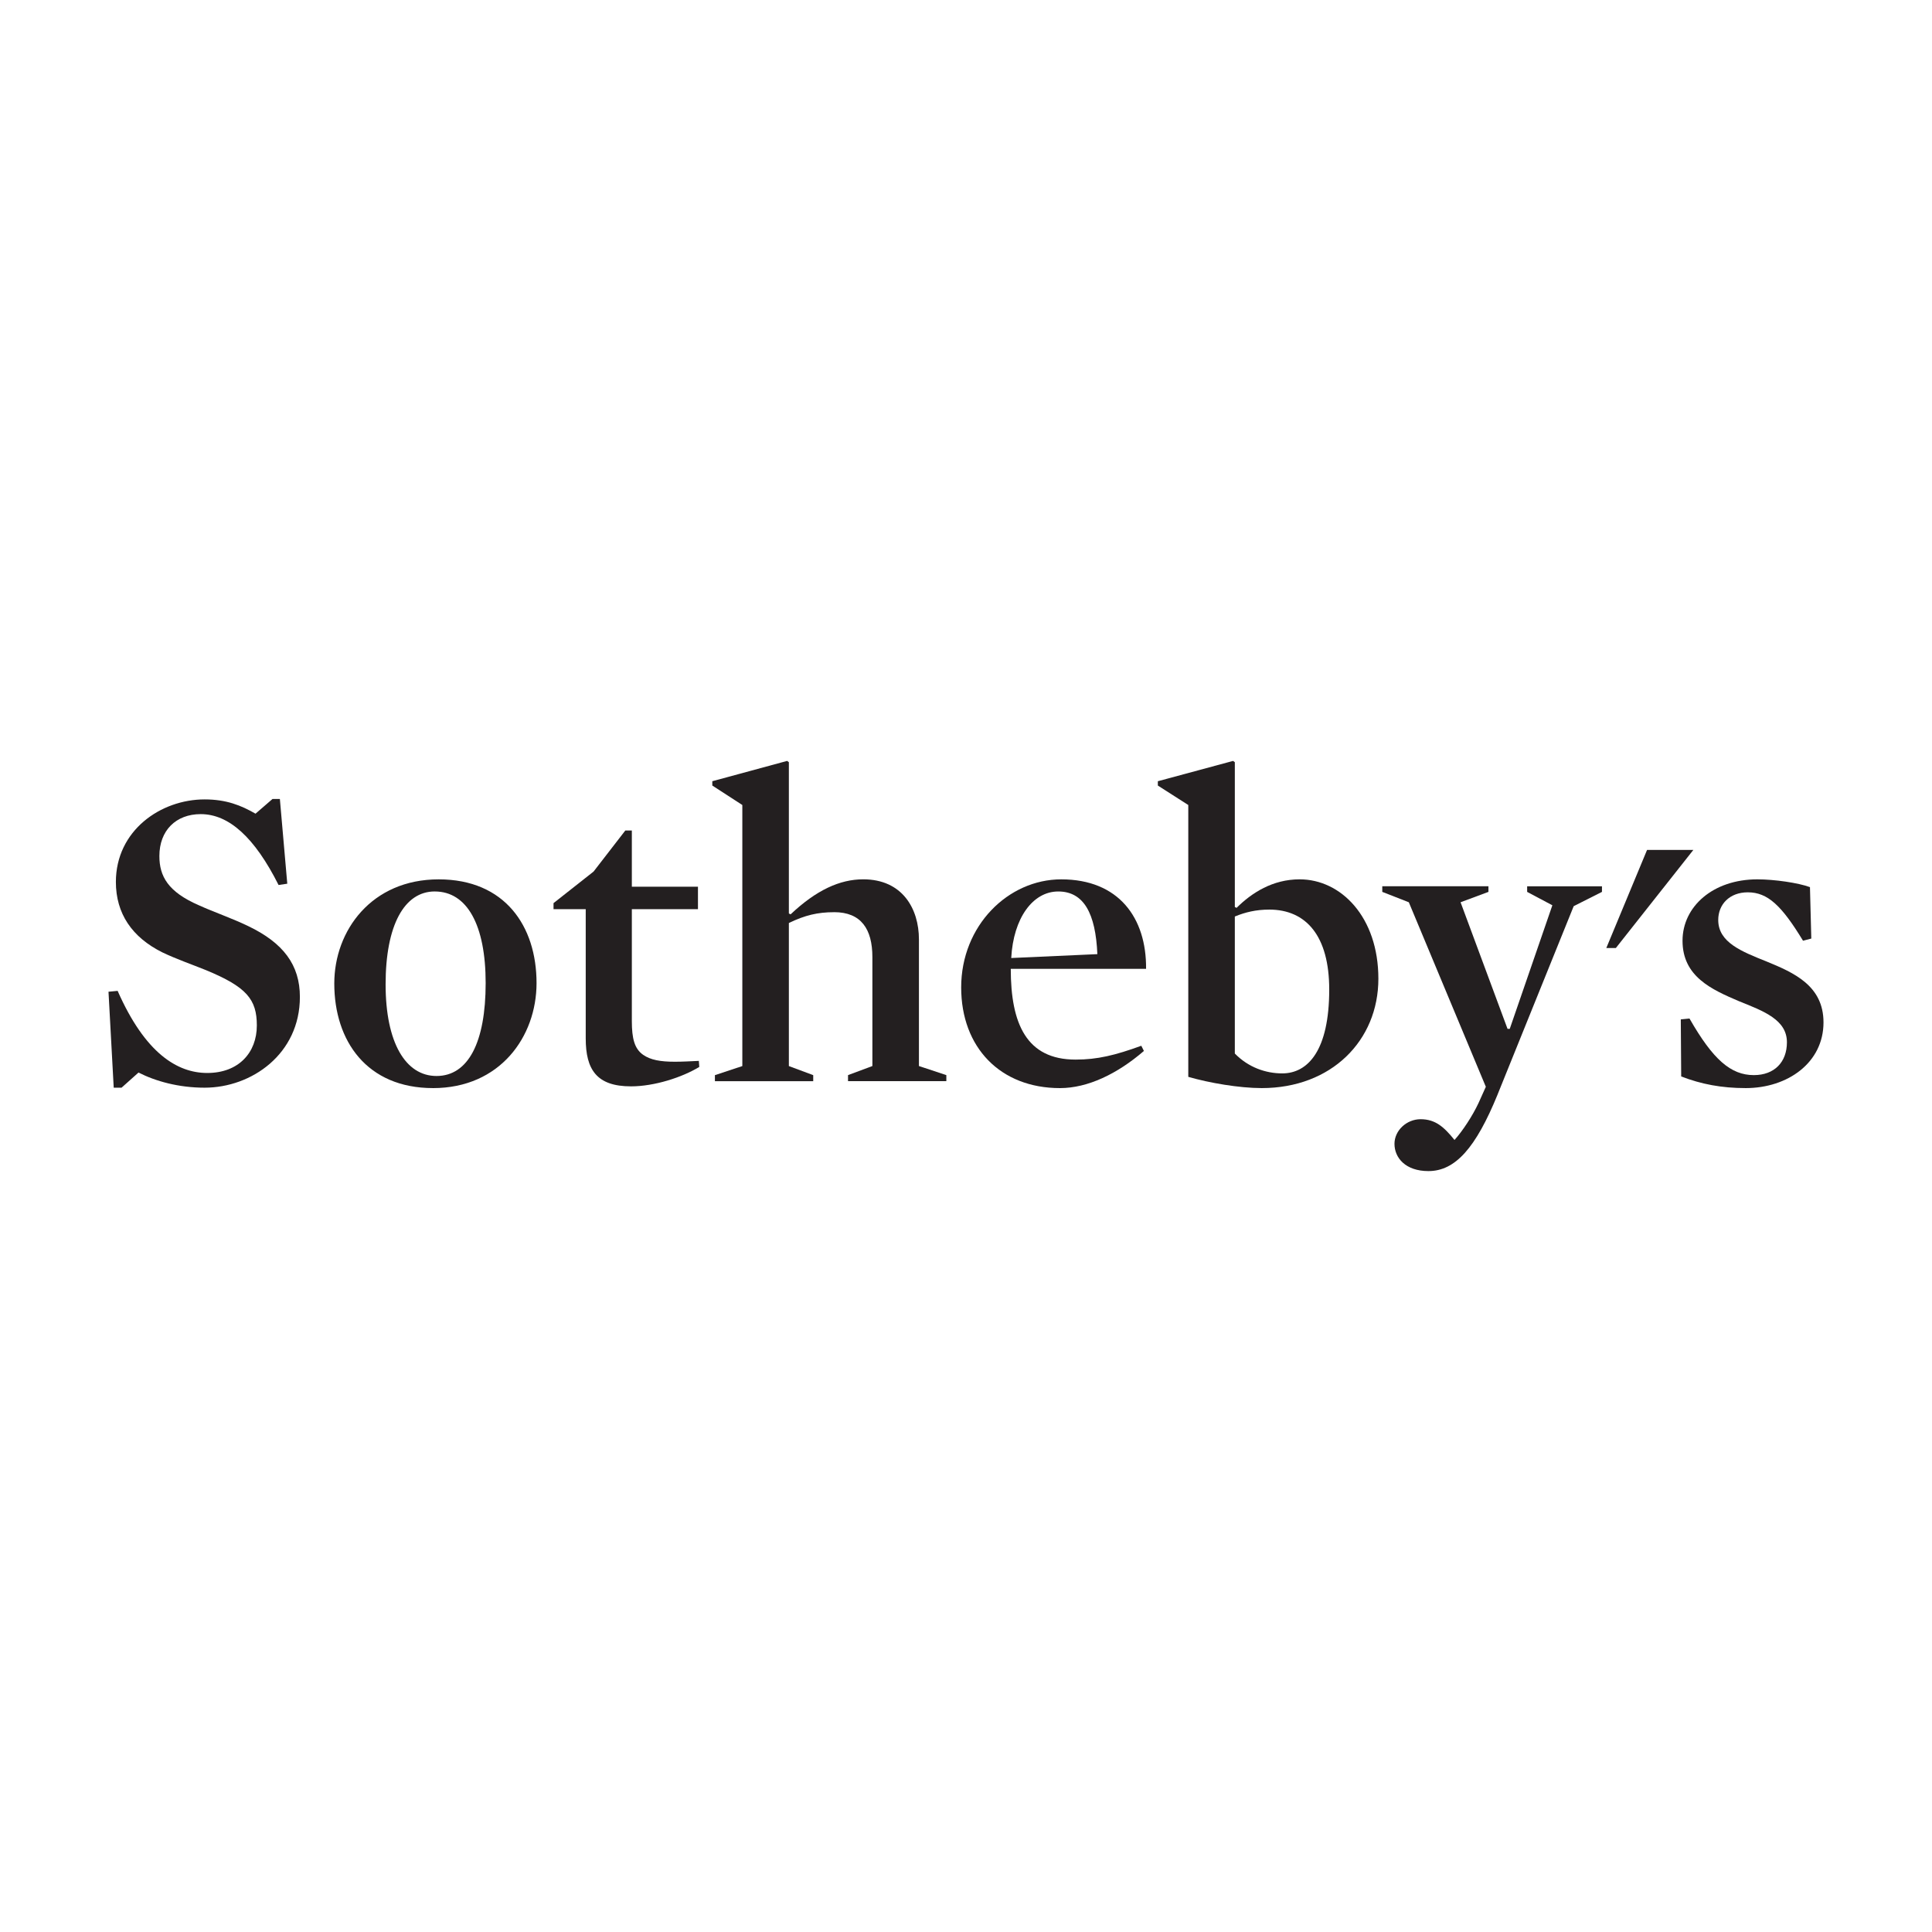
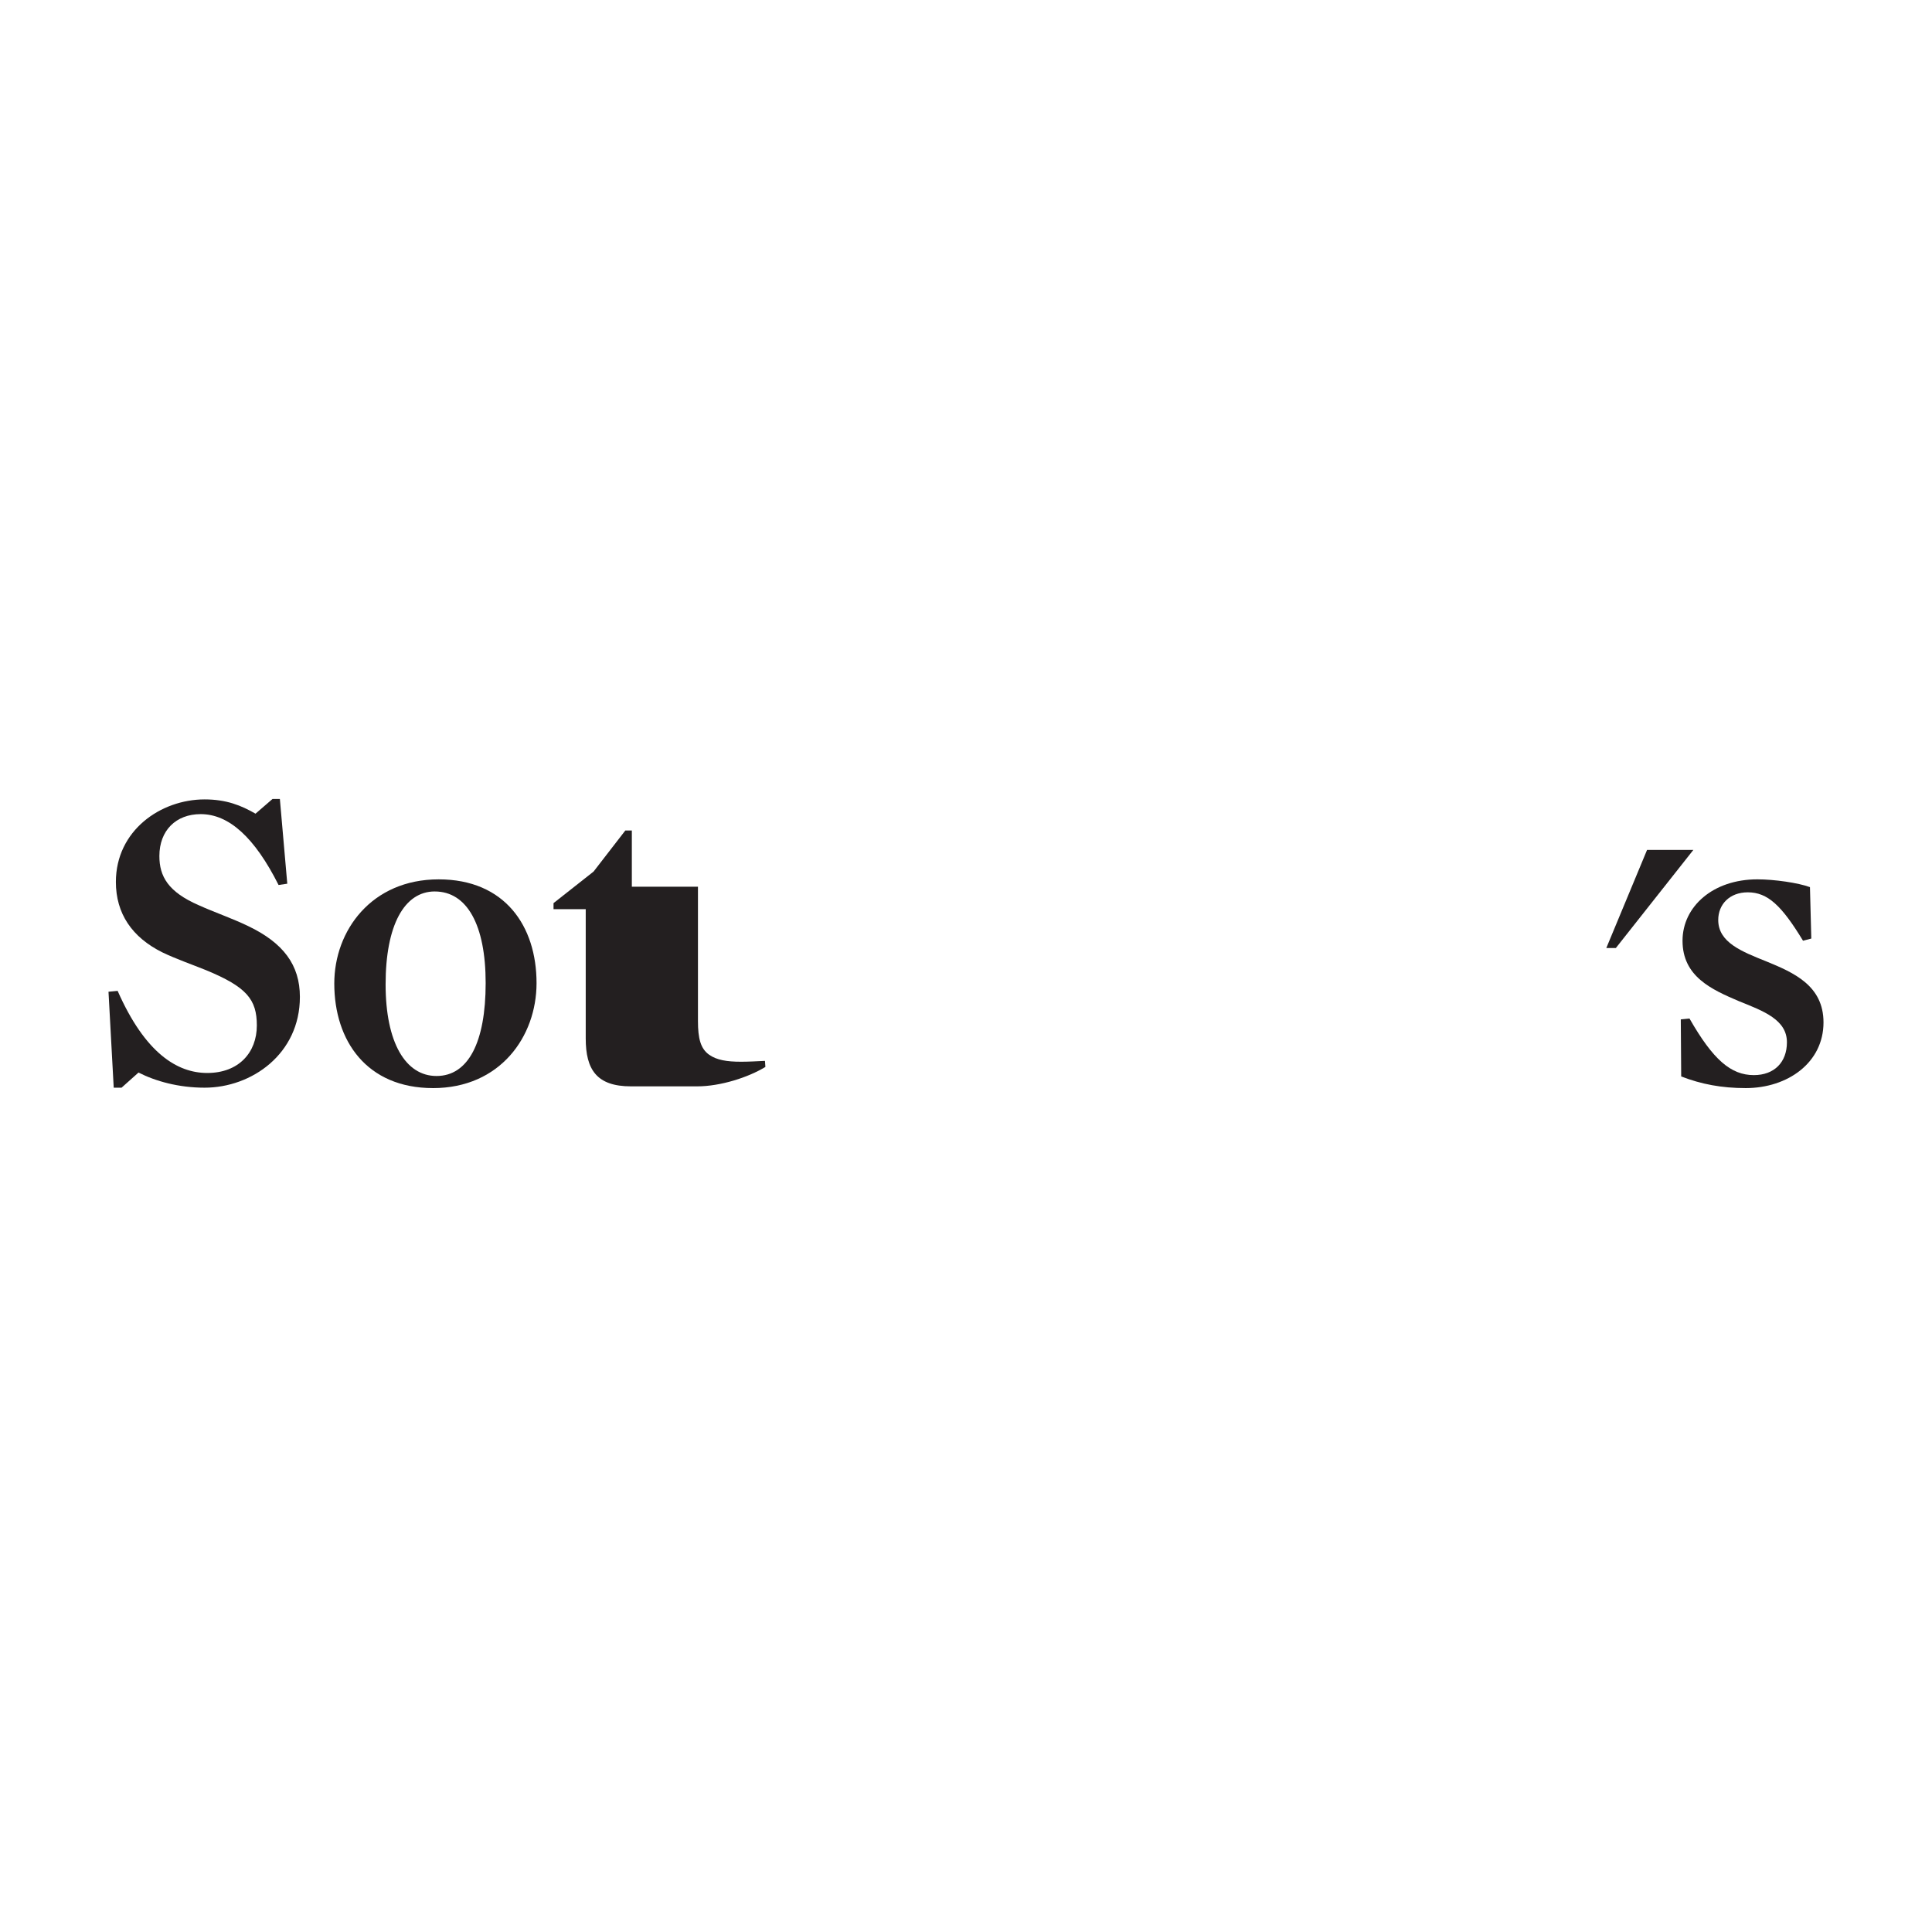
<svg xmlns="http://www.w3.org/2000/svg" version="1.1" id="Layer_1" x="0px" y="0px" viewBox="0 0 3000 3000" enable-background="new 0 0 3000 3000" xml:space="preserve">
  <g transform="translate(-335.351 -643.143)">
    <path fill="#231F20" d="M2964.798,1962.881l-120.367,152.334h-14.813l63.285-152.334" />
    <path fill="#231F20" d="M653.112,2332.098c-40.526,0-76.329-10.075-102.669-23.516l-26.341,23.516h-12.167l-8.103-149.004   l14.186-1.324c42.56,96.637,92.548,127.486,139.158,127.486c48.631,0,76.992-31.498,76.992-73.793   c0-40.275-15.534-59.728-79.035-85.912c-21.617-8.729-46.611-17.443-67.566-27.507c-47.271-23.468-72.266-60.4-72.266-109.403   c0-79.877,69.562-128.183,137.788-128.183c33.783,0,56.757,9.378,79.035,22.17l26.34-22.806h11.482l11.494,131.535l-13.513,2.008   c-37.161-73.84-77.016-110.052-120.921-110.052c-38.508,0-64.164,25.476-64.164,65.077c0,31.535,13.49,55.71,61.458,76.521   c23.636,10.735,51.334,20.113,76.33,32.207c54.701,26.162,80.394,60.412,80.394,110.053c0,88.604-74.983,140.926-147.935,140.926" />
    <path fill="#231F20" d="M1007.734,2332.724c-102.669,0-153.309-73.144-153.309-162.374c0-82.558,58.104-161.748,162.108-161.748   c102.695,0,151.962,72.494,151.962,161.076c0,83.217-56.757,163.069-160.785,163.069L1007.734,2332.724z M1010.451,2027.392   c-47.271,0-76.33,52.347-76.33,144.28c0,90.6,31.066,142.271,79.035,142.271c49.315,0,76.33-52.32,76.33-144.266   c0-90.601-29.059-142.261-79.035-142.261" />
-     <path fill="#231F20" d="M1315.121,2330.031c-53.354,0-70.258-26.137-70.258-74.442v-200.699h-50.001v-9.38l62.167-48.99   l49.315-63.777h10.124v87.257h102.669v34.891h-102.669v173.842c0,26.857,4.064,42.967,17.577,52.345   c11.482,8.03,27.014,10.725,49.291,10.725c10.821,0,24.334-0.675,37.161-1.324l0.686,9.378   c-26.34,16.111-69.572,30.177-106.038,30.177" />
-     <path fill="#231F20" d="M1630.563,2059.6c-25.656,0-45.277,4.701-70.26,16.783v222.148l37.812,14.091v9.4h-152.647v-9.4   l42.569-14.091v-405.38l-46.61-30.212v-6.72l116.185-31.536l2.692,2.02v234.893l2.705,1.323   c39.855-37.595,76.33-54.366,112.793-54.366c60.786,0,86.465,45.649,86.465,93.295v196.636l42.548,14.09v9.378h-152.659v-9.378   l37.822-14.09v-169.153c0-43.618-17.553-69.777-59.439-69.777" />
-     <path fill="#231F20" d="M1904.865,2147.532c0,85.238,24.332,140.95,100.697,140.95c33.76,0,61.508-6.733,101.998-21.472   l4.039,8.054c-41.211,35.537-87.139,57.684-130.371,57.684c-92.521,0-153.368-63.068-153.368-156.338   c0-95.987,72.963-167.808,155.387-167.808c89.158,0,132.439,59.714,131.717,138.93h-210.053H1904.865z M2039.322,2124.724   c-2.695-63.08-20.967-97.307-60.787-97.307c-39.191,0-69.584,40.924-72.949,103.332L2039.322,2124.724z" />
-     <path fill="#231F20" d="M2294.626,2332.724c-35.105,0-81.703-8.056-114.117-17.456v-422.104l-47.27-30.224v-6.709l116.855-31.547   l2.695,2.02v224.817l2.693,1.347c23.656-23.479,56.07-44.291,97.955-44.291c64.152,0,122.244,58.404,122.244,154.393   C2475.683,2258.929,2402.732,2332.724,2294.626,2332.724z M2306.169,2055.561c-20.295,0-37.176,4.039-53.379,10.736v212.759   c20.916,21.472,47.943,30.85,73.623,30.85c39.867,0,72.953-35.563,72.953-130.201c0-83.219-35.779-124.169-93.197-124.169" />
-     <path fill="#231F20" d="M2660.779,2342.797c-33.76,82.547-65.498,118.805-107.383,118.805c-35.828,0-52.707-20.822-52.707-42.318   c0-20.799,18.9-38.23,40.541-38.23c22.936,0,36.451,12.071,52.656,32.22c12.84-14.114,28.373-38.231,37.172-57.058l11.494-25.513   l-119.598-286.538l-41.213-16.109v-8.717h164.852v8.717l-43.281,16.109l72.951,196.612h3.414l66.17-191.913l-39.143-20.809v-8.705   h116.182v8.705l-43.904,22.167l-118.25,292.601" />
+     <path fill="#231F20" d="M1315.121,2330.031c-53.354,0-70.258-26.137-70.258-74.442v-200.699h-50.001v-9.38l62.167-48.99   l49.315-63.777h10.124v87.257h102.669v34.891v173.842c0,26.857,4.064,42.967,17.577,52.345   c11.482,8.03,27.014,10.725,49.291,10.725c10.821,0,24.334-0.675,37.161-1.324l0.686,9.378   c-26.34,16.111-69.572,30.177-106.038,30.177" />
    <path fill="#231F20" d="M3045.876,2332.724c-37.174,0-68.863-6.036-99.977-18.082l-0.625-88.604l13.512-1.347   c36.453,63.767,64.152,87.883,99.93,87.883c31.787,0,51.359-20.102,51.359-50.974c0-34.891-35.779-48.307-74.299-63.743   c-42.557-18.129-87.809-38.254-87.809-93.967c0-53.005,47.271-95.313,116.182-95.313c26.354,0,63.527,5.376,81.705,12.097   l2.066,79.851l-12.838,3.366c-33.086-54.363-54.678-75.163-85.744-75.163c-28.42,0-45.924,18.778-45.924,42.943   c0,34.913,36.451,48.99,74.971,64.428c42.51,17.444,88.484,37.569,88.484,94.627c0,62.42-55.4,101.999-120.898,101.999" />
  </g>
</svg>